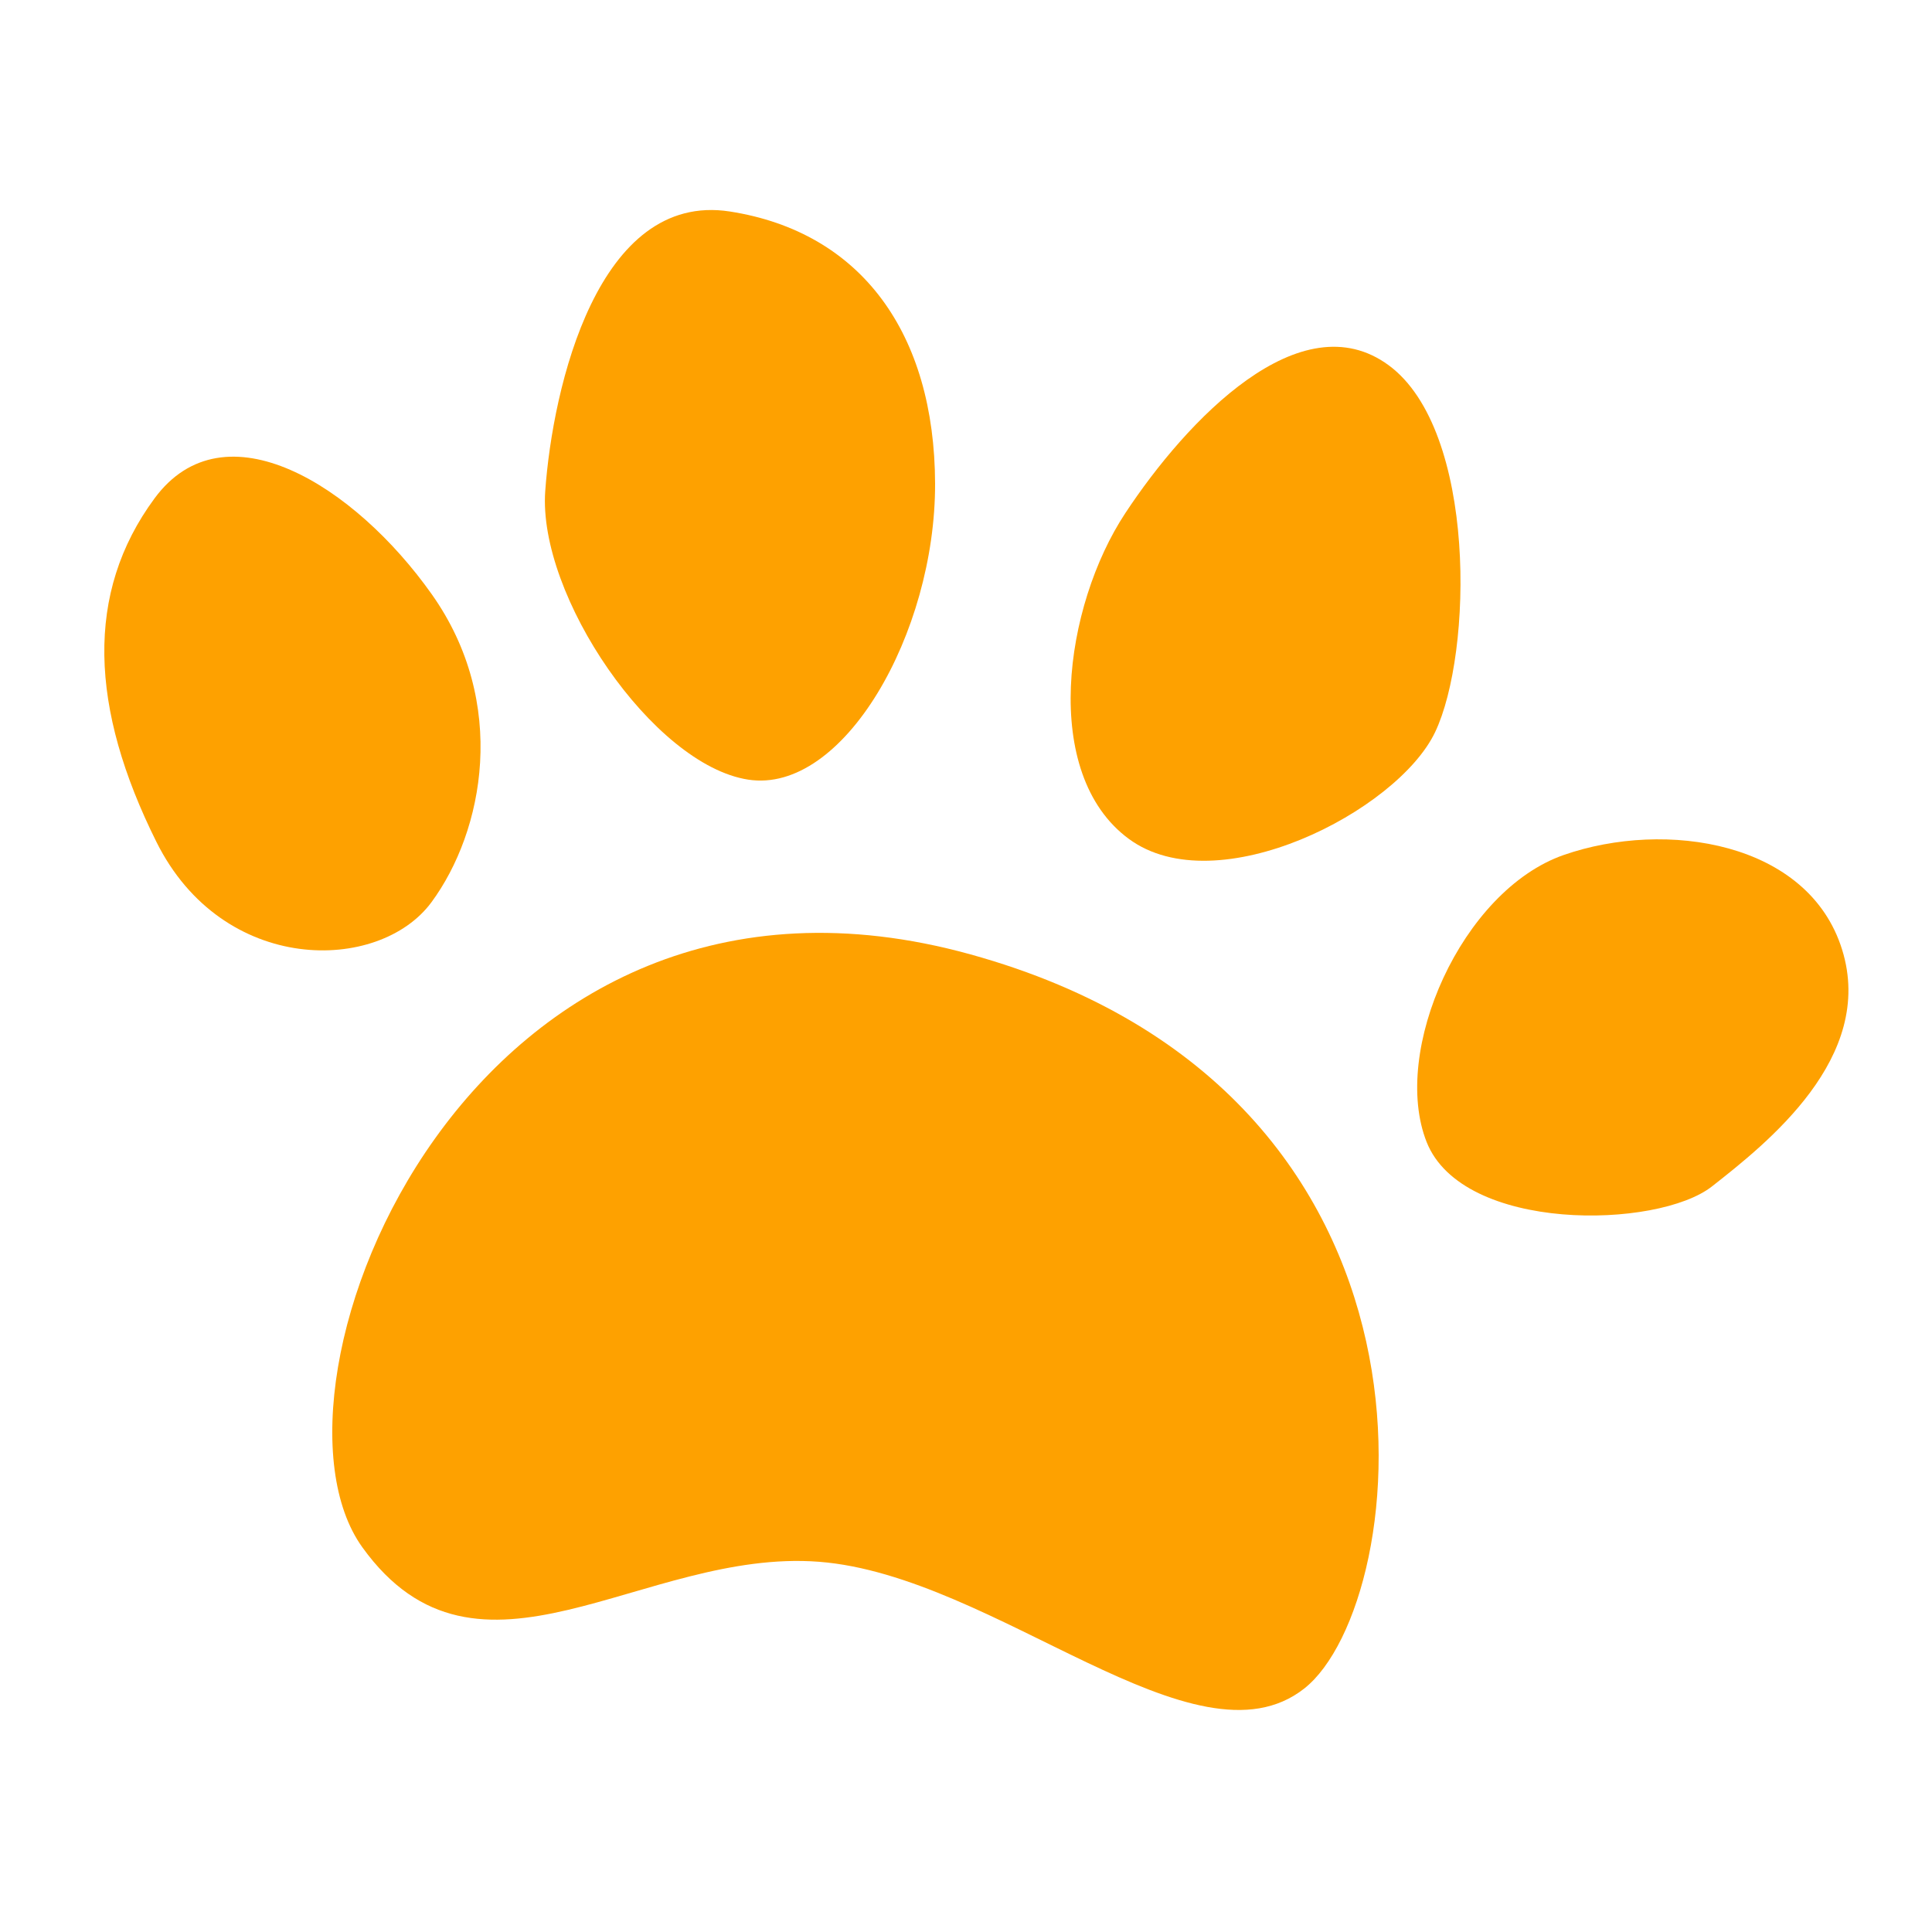
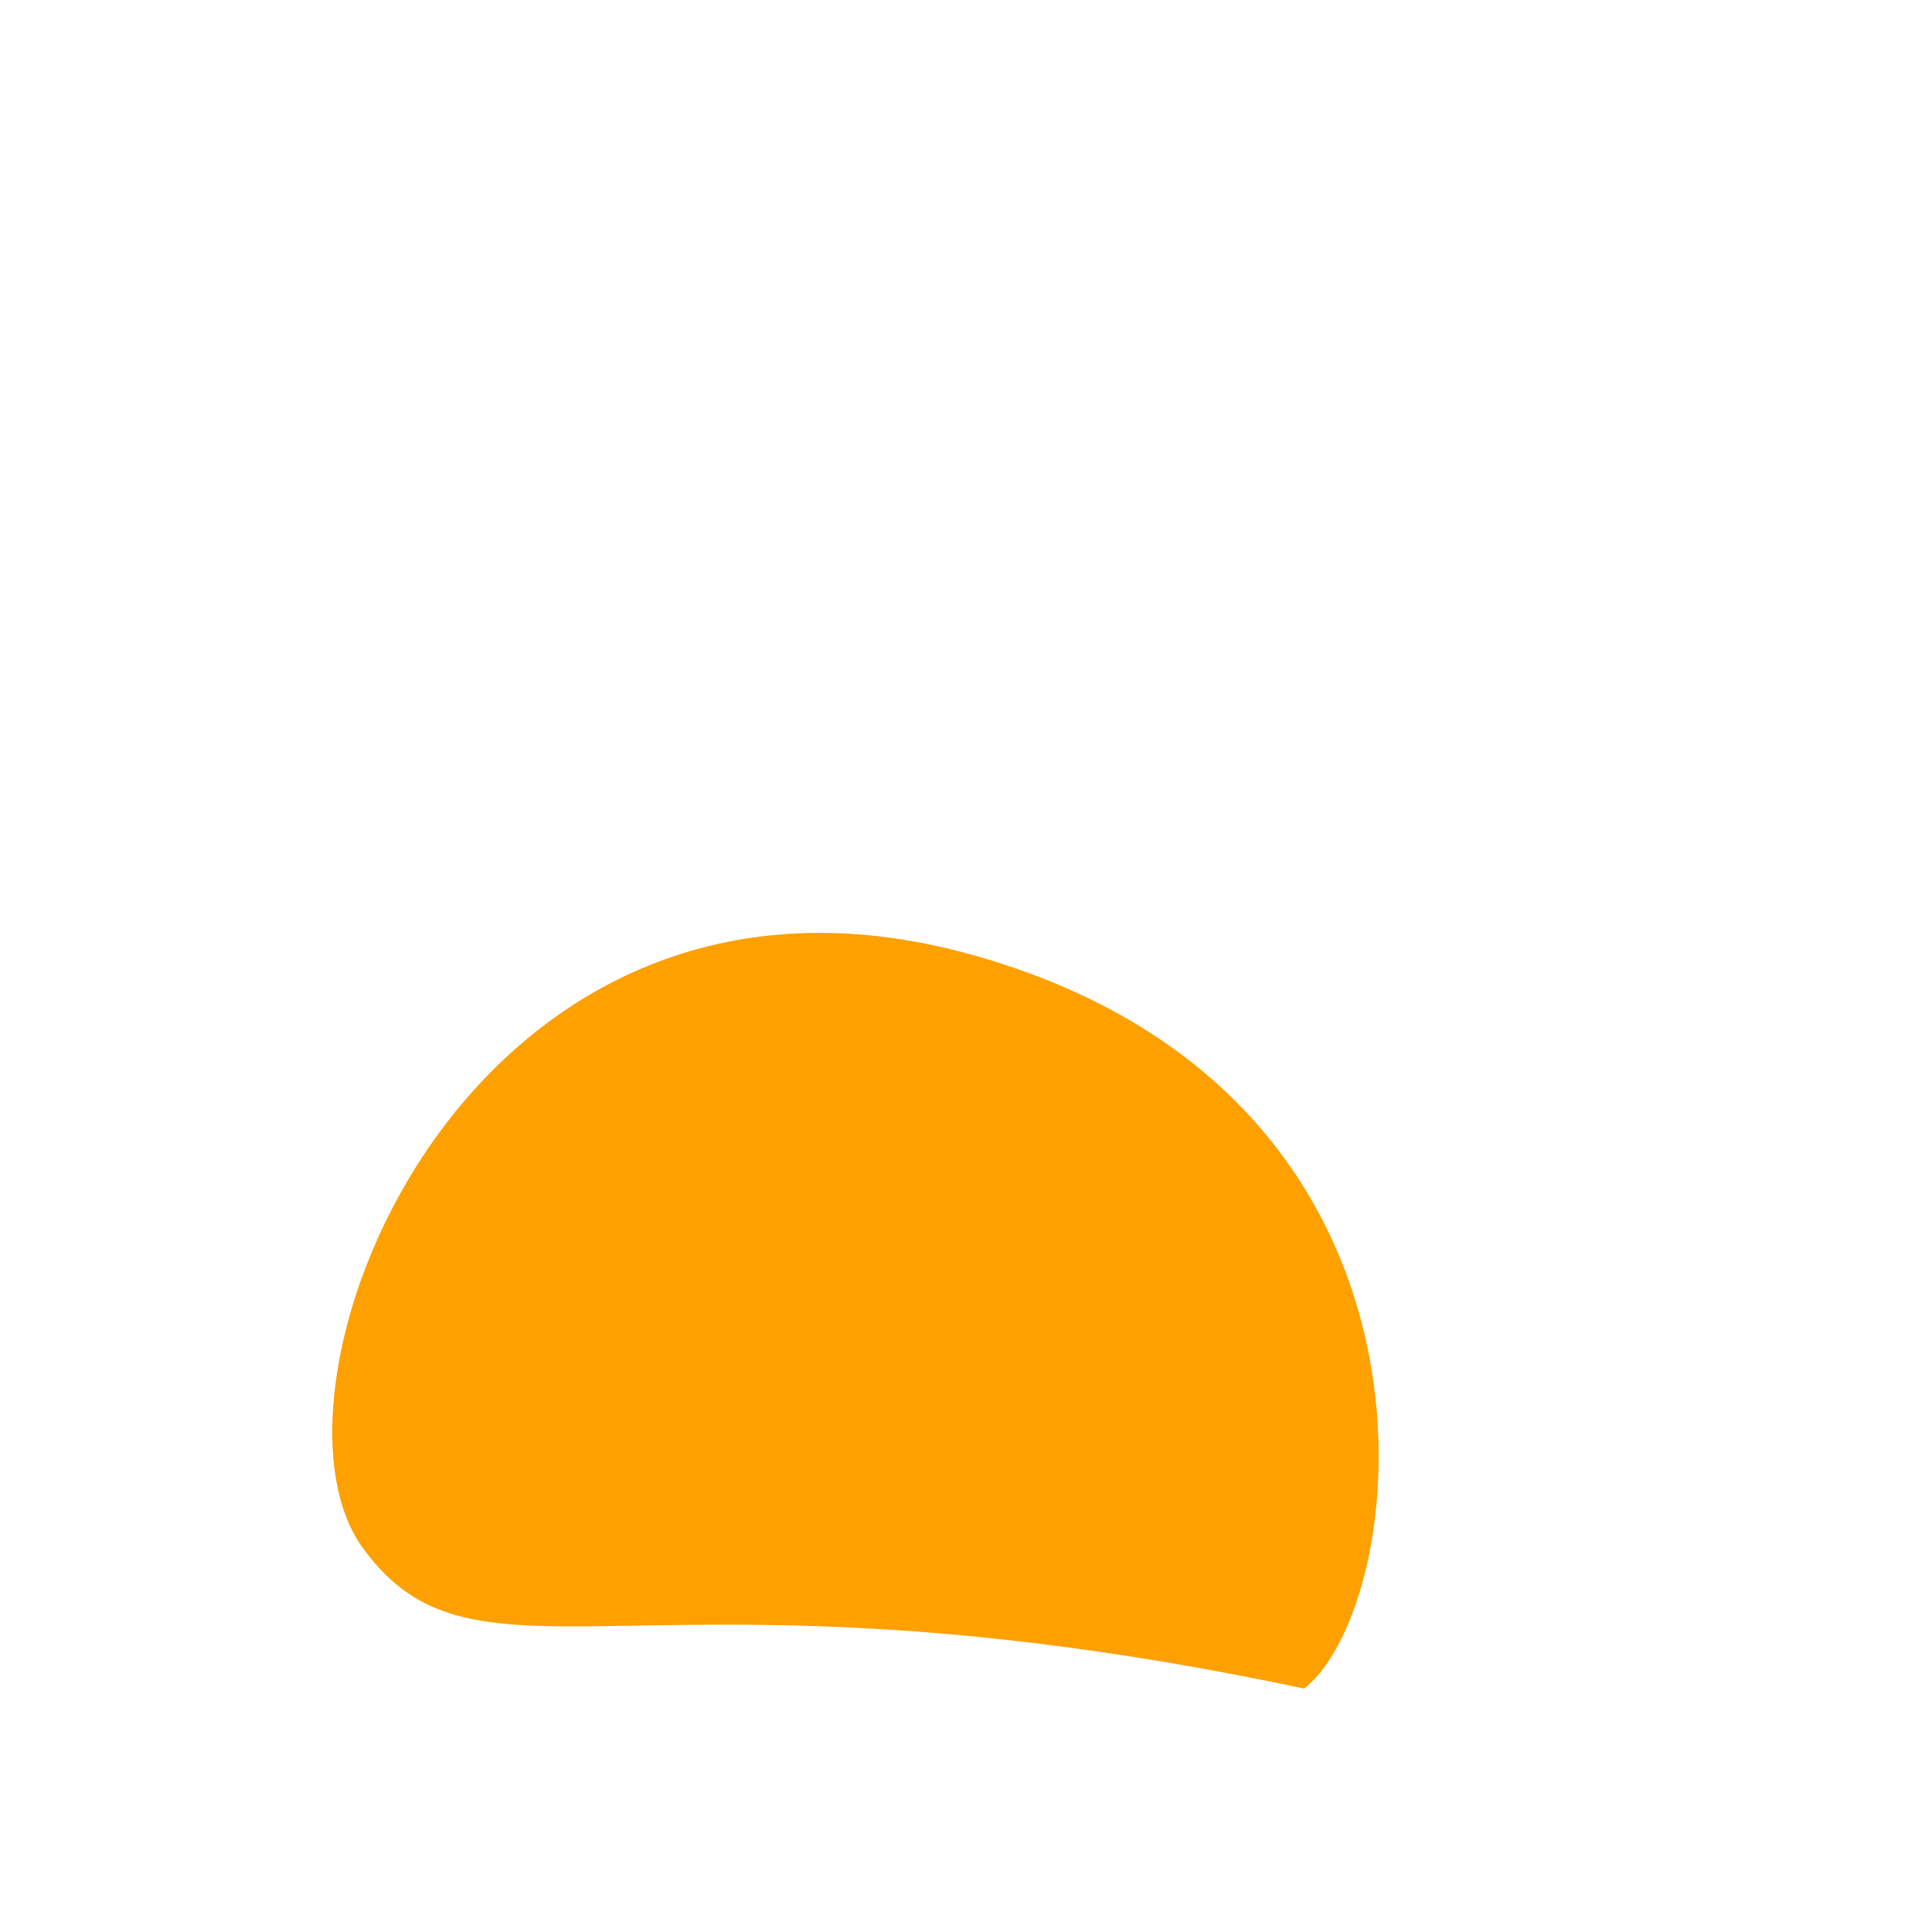
<svg xmlns="http://www.w3.org/2000/svg" width="19" height="19" viewBox="0 0 19 19" fill="none">
-   <path d="M3.563 15.216C2.423 13.63 4.619 8.022 9.545 9.386C14.471 10.751 13.899 15.762 12.826 16.606C11.753 17.45 9.79 15.493 8.054 15.359C6.318 15.226 4.704 16.802 3.563 15.216Z" fill="#FEA100" />
-   <path d="M1.538 8.279C0.884 6.966 0.833 5.832 1.52 4.901C2.207 3.969 3.489 4.774 4.246 5.844C5.003 6.913 4.758 8.174 4.243 8.873C3.728 9.572 2.192 9.593 1.538 8.279Z" fill="#FEA100" />
-   <path d="M5.362 4.83C5.435 3.803 5.882 1.879 7.178 2.08C8.474 2.282 9.191 3.283 9.196 4.755C9.2 6.227 8.293 7.813 7.357 7.667C6.422 7.522 5.289 5.858 5.362 4.83Z" fill="#FEA100" />
-   <path d="M11.067 5.046C11.672 4.129 12.791 2.953 13.658 3.593C14.525 4.233 14.484 6.424 14.113 7.201C13.742 7.978 11.967 8.889 11.1 8.249C10.233 7.609 10.462 5.962 11.067 5.046Z" fill="#FEA100" />
-   <path d="M15.379 8.408C14.374 8.758 13.677 10.338 14.03 11.231C14.384 12.124 16.301 12.089 16.837 11.667C17.374 11.245 18.447 10.401 18.116 9.339C17.786 8.277 16.383 8.059 15.379 8.408Z" fill="#FEA100" />
+   <path d="M3.563 15.216C2.423 13.63 4.619 8.022 9.545 9.386C14.471 10.751 13.899 15.762 12.826 16.606C6.318 15.226 4.704 16.802 3.563 15.216Z" fill="#FEA100" />
</svg>